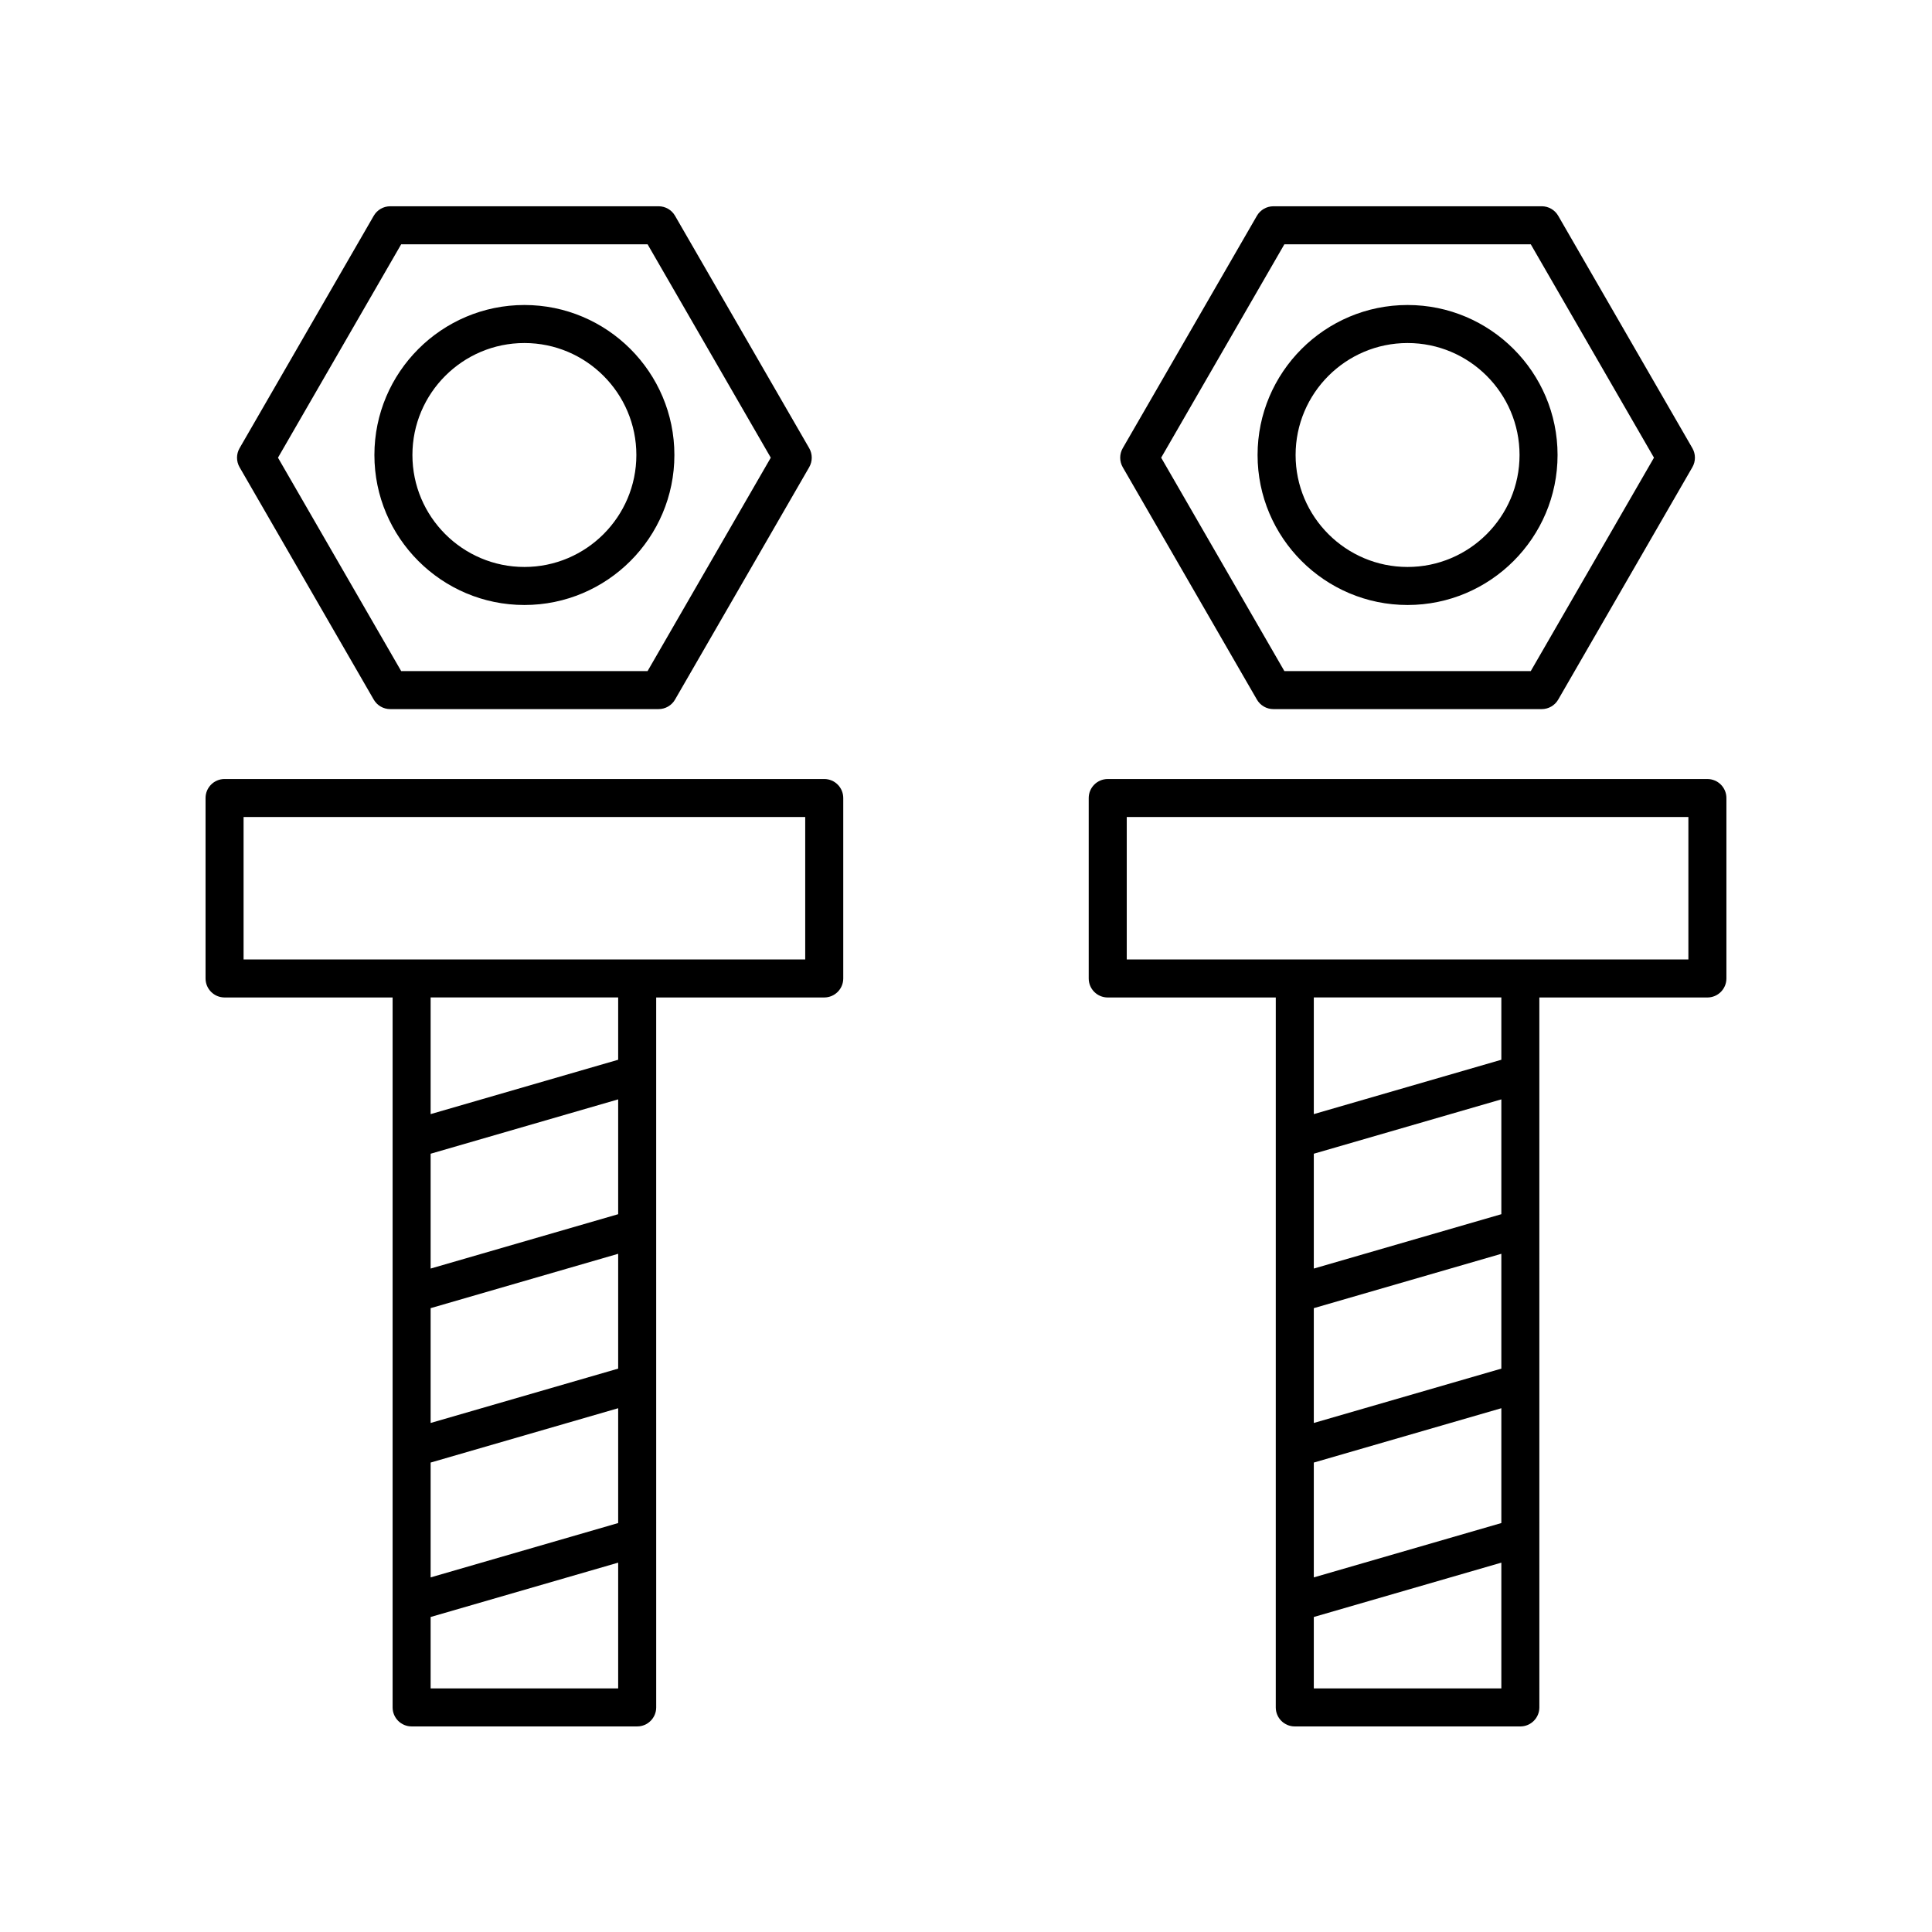
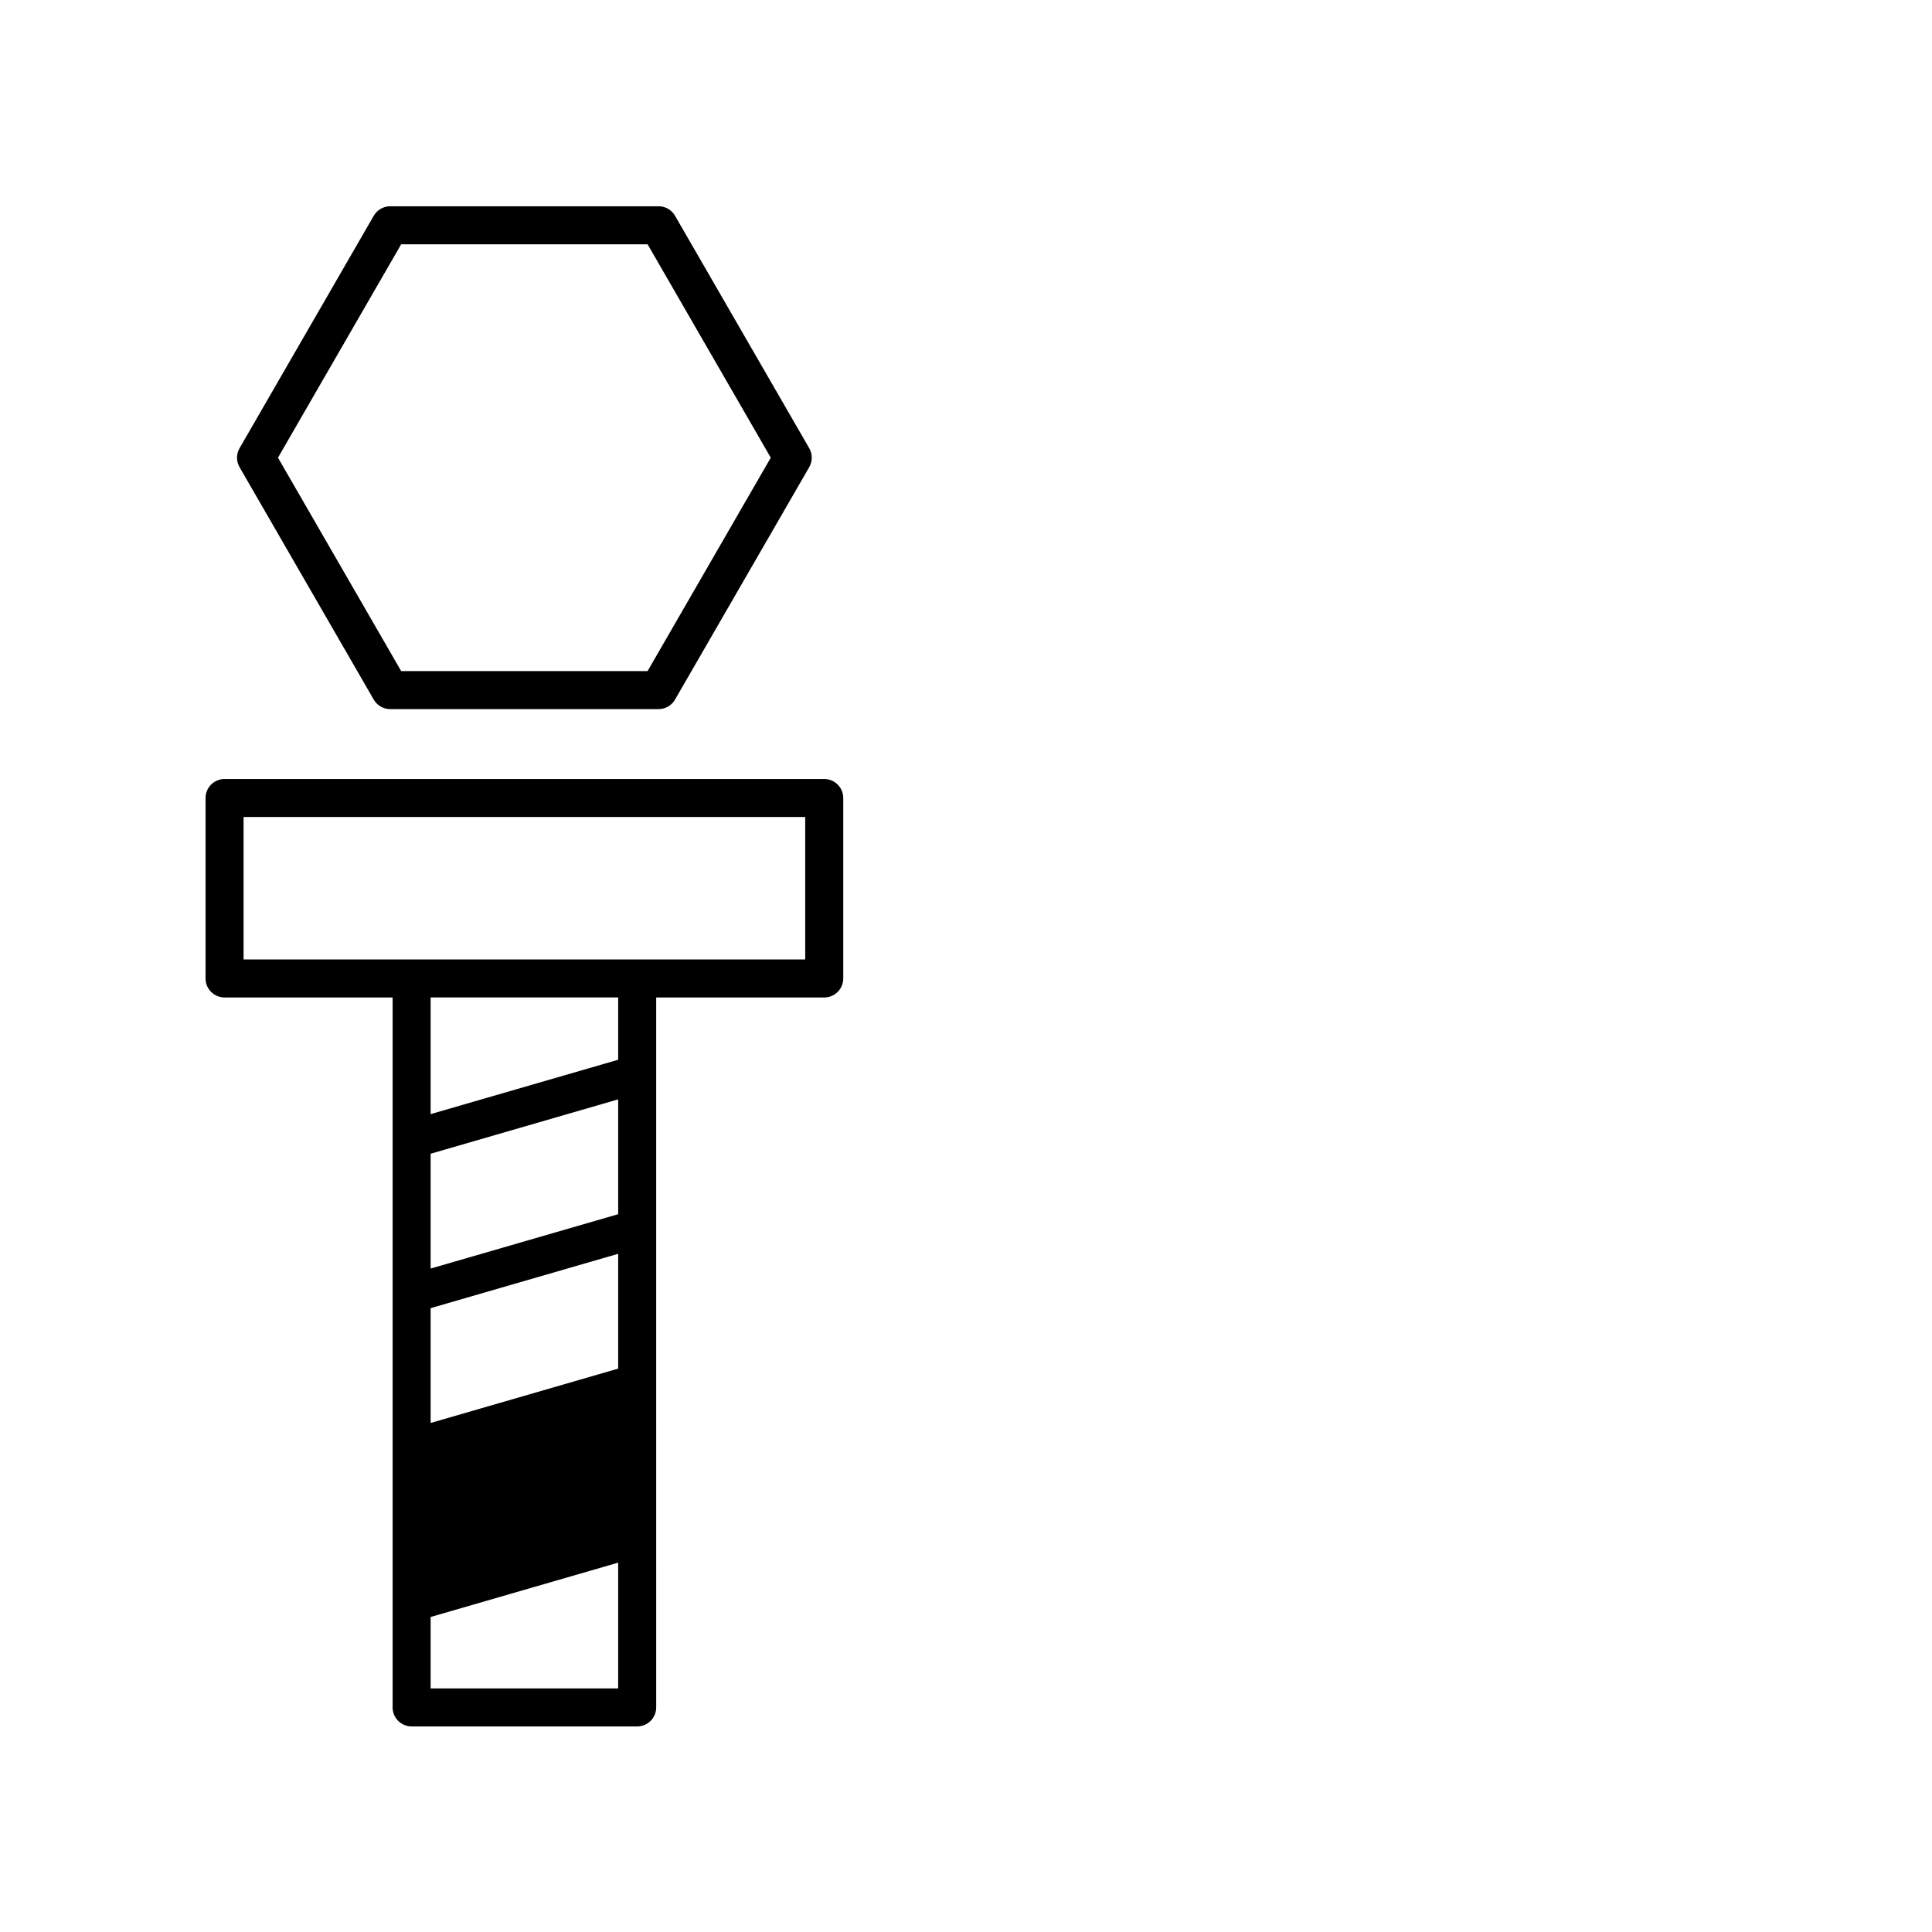
<svg xmlns="http://www.w3.org/2000/svg" fill="#000000" width="800px" height="800px" version="1.1" viewBox="144 144 512 512">
  <g>
    <path d="m247.41 331.92h71.117c1.801 0 3.465-0.961 4.363-2.519l35.559-61.59c0.898-1.559 0.898-3.477 0-5.039l-35.559-61.59c-0.898-1.559-2.562-2.519-4.363-2.519l-71.117 0.004c-1.801 0-3.465 0.961-4.363 2.519l-35.559 61.59c-0.898 1.559-0.898 3.477 0 5.039l35.559 61.59c0.898 1.555 2.562 2.516 4.363 2.516zm2.906-123.18h65.301l32.648 56.551-32.648 56.551h-65.301l-32.648-56.551z" />
-     <path d="m282.97 304.33c21.918 0 39.75-17.832 39.75-39.75s-17.832-39.75-39.75-39.75c-21.918 0-39.75 17.832-39.75 39.75 0 21.922 17.832 39.75 39.75 39.75zm0-69.422c16.363 0 29.672 13.309 29.672 29.672s-13.312 29.672-29.672 29.672c-16.363 0-29.676-13.309-29.676-29.672s13.312-29.672 29.676-29.672z" />
-     <path d="m203.51 408.34h44.535v188.14c0 2.785 2.254 5.039 5.039 5.039h59.777c2.781 0 5.039-2.254 5.039-5.039l-0.004-188.14h44.535c2.781 0 5.039-2.254 5.039-5.039v-47.816c0-2.785-2.254-5.039-5.039-5.039h-158.92c-2.781 0-5.039 2.254-5.039 5.039v47.816c0.004 2.785 2.258 5.039 5.039 5.039zm104.31 98.359-49.699 14.402v-30.426l49.699-14.406zm-49.699 24.895 49.699-14.402v30.43l-49.699 14.402zm49.699-65.82-49.699 14.406v-30.43l49.699-14.406zm-49.699 125.67v-18.926l49.699-14.402v33.328zm49.699-166.6-49.699 14.406v-30.918h49.699zm-99.27-64.328h148.84v37.742h-148.84z" />
-     <path d="m481.46 331.92h71.117c1.801 0 3.465-0.961 4.363-2.519l35.559-61.59c0.898-1.559 0.898-3.477 0-5.039l-35.559-61.59c-0.898-1.559-2.562-2.519-4.363-2.519l-71.117 0.004c-1.801 0-3.465 0.961-4.363 2.519l-35.559 61.59c-0.898 1.559-0.898 3.477 0 5.039l35.559 61.59c0.902 1.555 2.562 2.516 4.363 2.516zm2.91-123.18h65.301l32.648 56.551-32.648 56.551h-65.301l-32.648-56.551z" />
-     <path d="m517.02 304.33c21.918 0 39.75-17.832 39.75-39.75s-17.832-39.75-39.75-39.75c-21.918 0-39.75 17.832-39.75 39.75 0 21.922 17.832 39.75 39.75 39.75zm0-69.422c16.363 0 29.676 13.309 29.676 29.672s-13.312 29.672-29.676 29.672c-16.363 0-29.672-13.309-29.672-29.672s13.309-29.672 29.672-29.672z" />
-     <path d="m596.48 350.45h-158.92c-2.781 0-5.039 2.254-5.039 5.039v47.816c0 2.785 2.254 5.039 5.039 5.039h44.535l-0.004 188.14c0 2.785 2.254 5.039 5.039 5.039h59.777c2.781 0 5.039-2.254 5.039-5.039l-0.004-188.14h44.535c2.781 0 5.039-2.254 5.039-5.039v-47.816c0-2.785-2.258-5.039-5.039-5.039zm-54.609 156.25-49.699 14.402v-30.426l49.699-14.406zm-49.699 24.895 49.699-14.402v30.43l-49.699 14.402zm49.699-65.82-49.699 14.406v-30.43l49.699-14.406zm-49.699 125.67v-18.926l49.699-14.402v33.328zm49.699-166.6-49.699 14.406v-30.918h49.699zm49.57-26.586h-148.84v-37.742h148.84z" />
+     <path d="m203.51 408.34h44.535v188.14c0 2.785 2.254 5.039 5.039 5.039h59.777c2.781 0 5.039-2.254 5.039-5.039l-0.004-188.14h44.535c2.781 0 5.039-2.254 5.039-5.039v-47.816c0-2.785-2.254-5.039-5.039-5.039h-158.92c-2.781 0-5.039 2.254-5.039 5.039v47.816c0.004 2.785 2.258 5.039 5.039 5.039zm104.31 98.359-49.699 14.402v-30.426l49.699-14.406zm-49.699 24.895 49.699-14.402l-49.699 14.402zm49.699-65.82-49.699 14.406v-30.43l49.699-14.406zm-49.699 125.67v-18.926l49.699-14.402v33.328zm49.699-166.6-49.699 14.406v-30.918h49.699zm-99.27-64.328h148.84v37.742h-148.84z" />
  </g>
</svg>